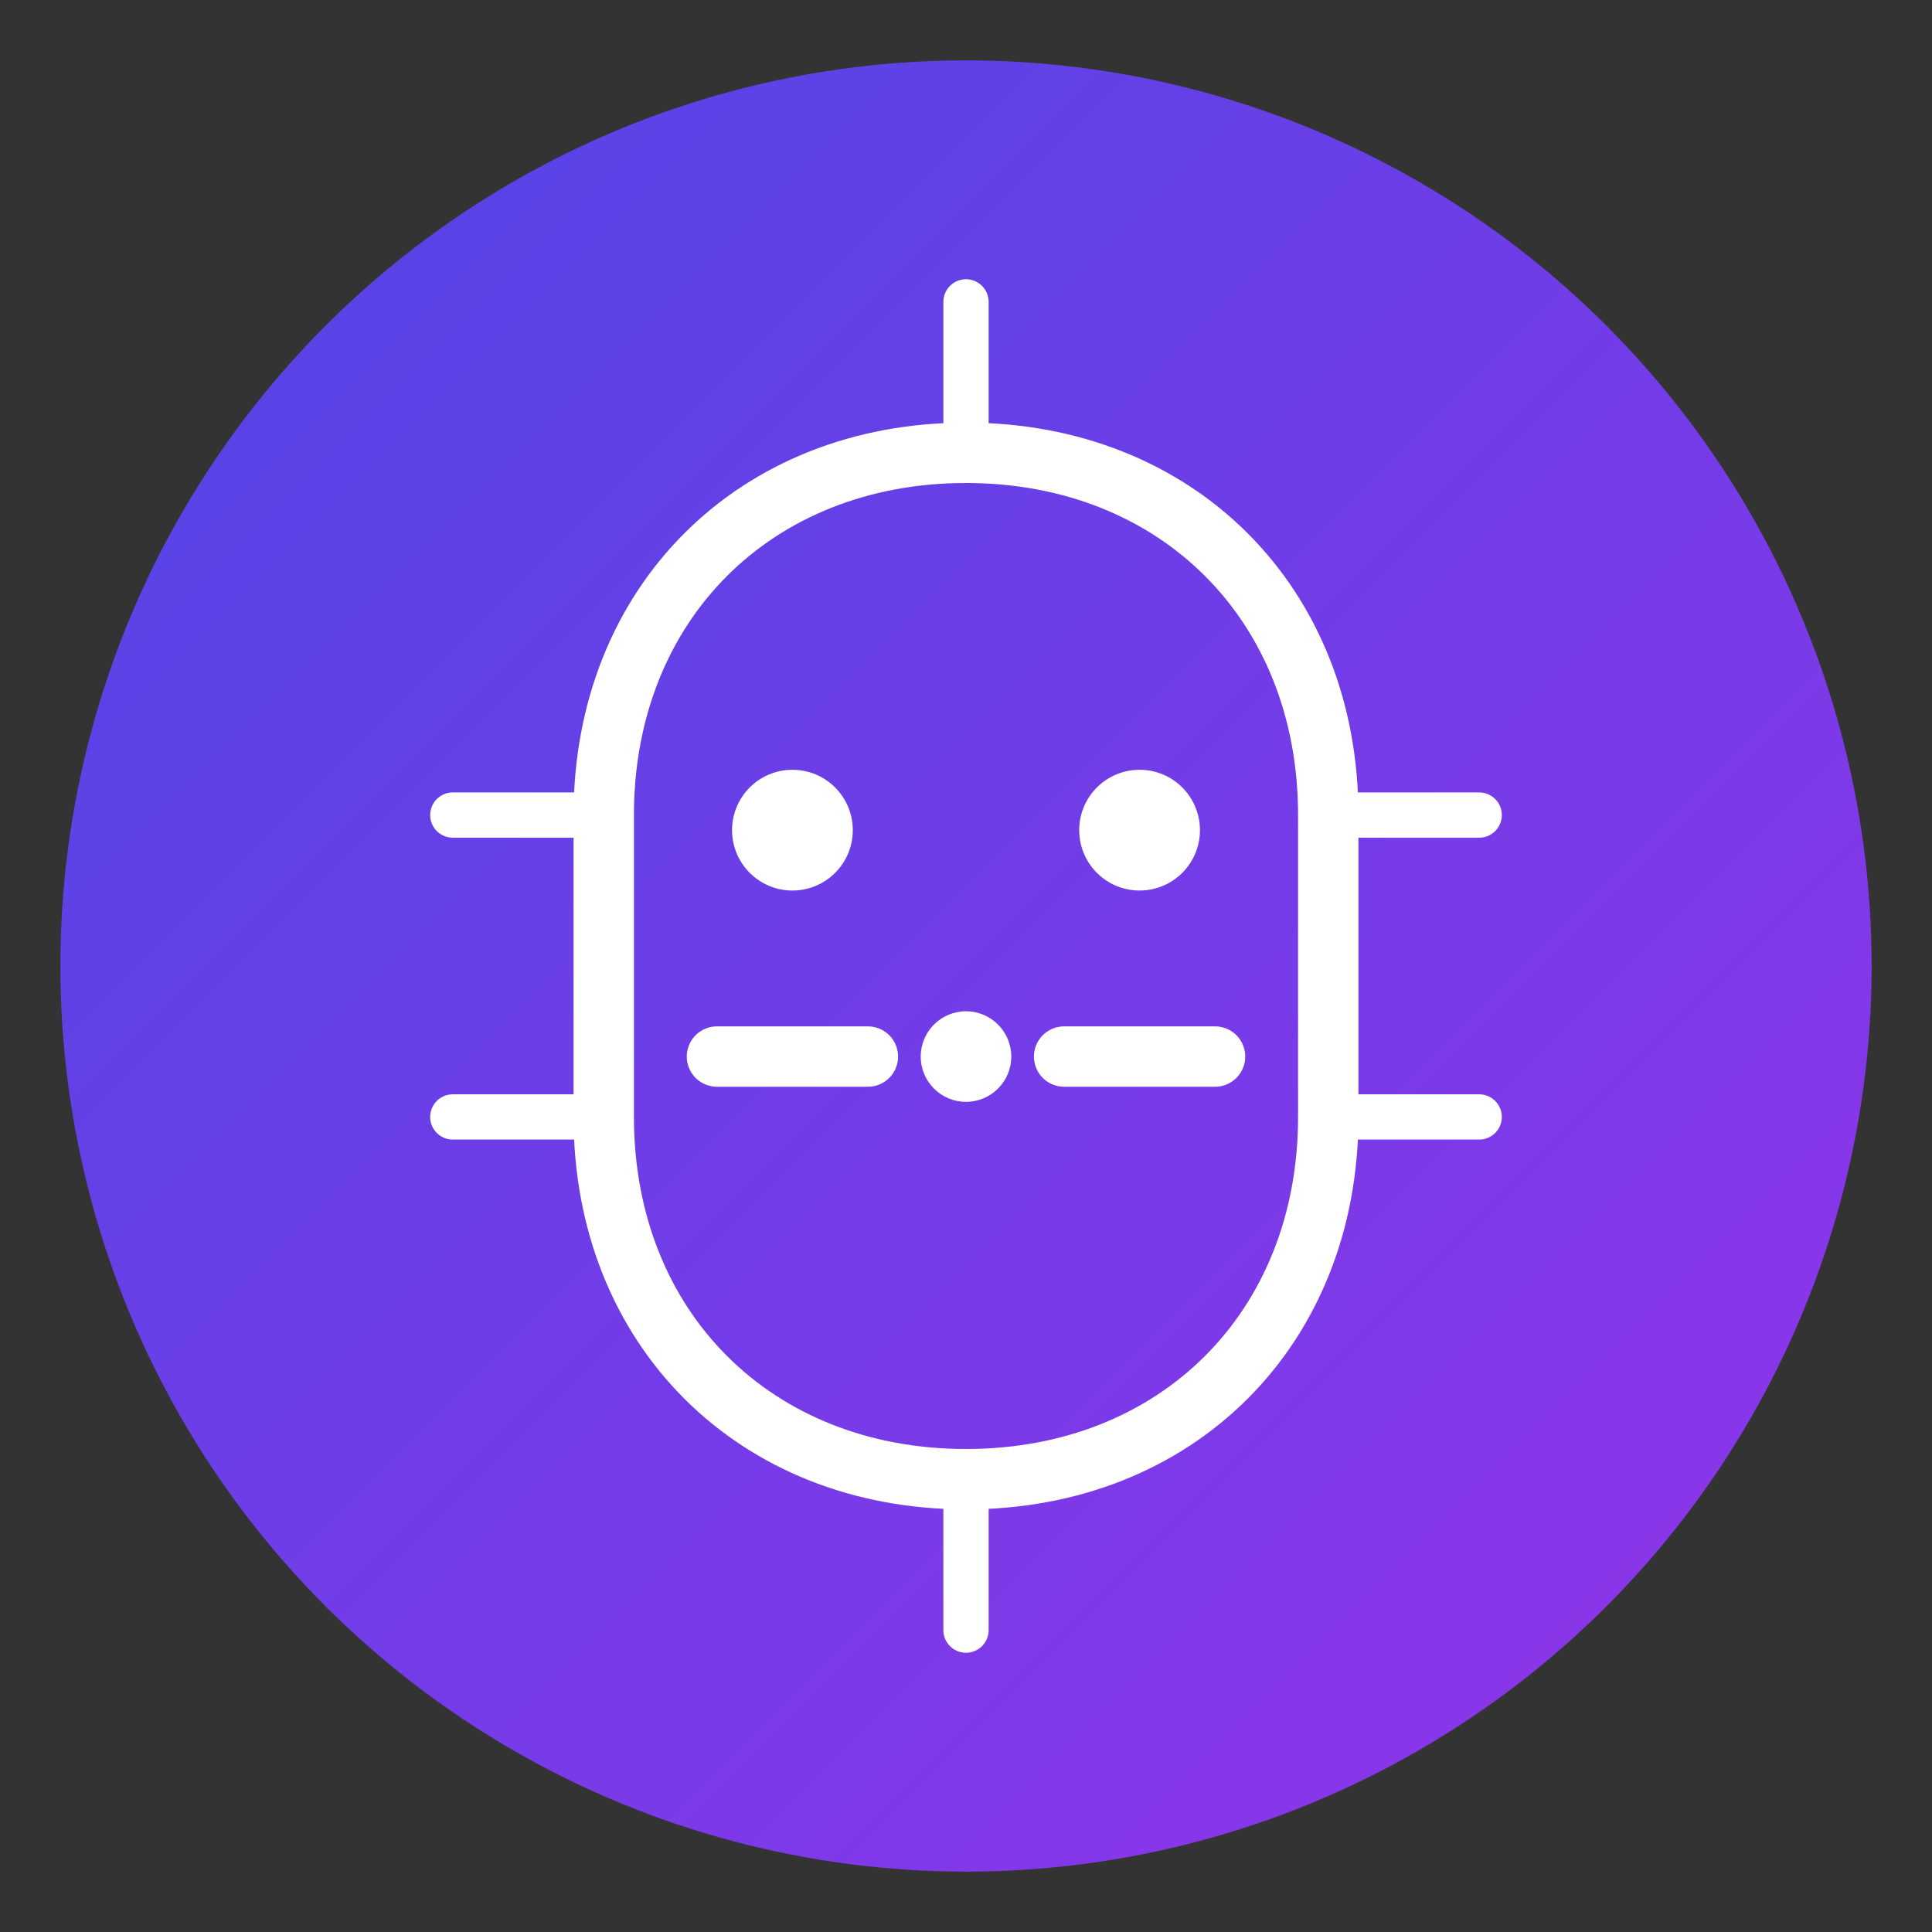
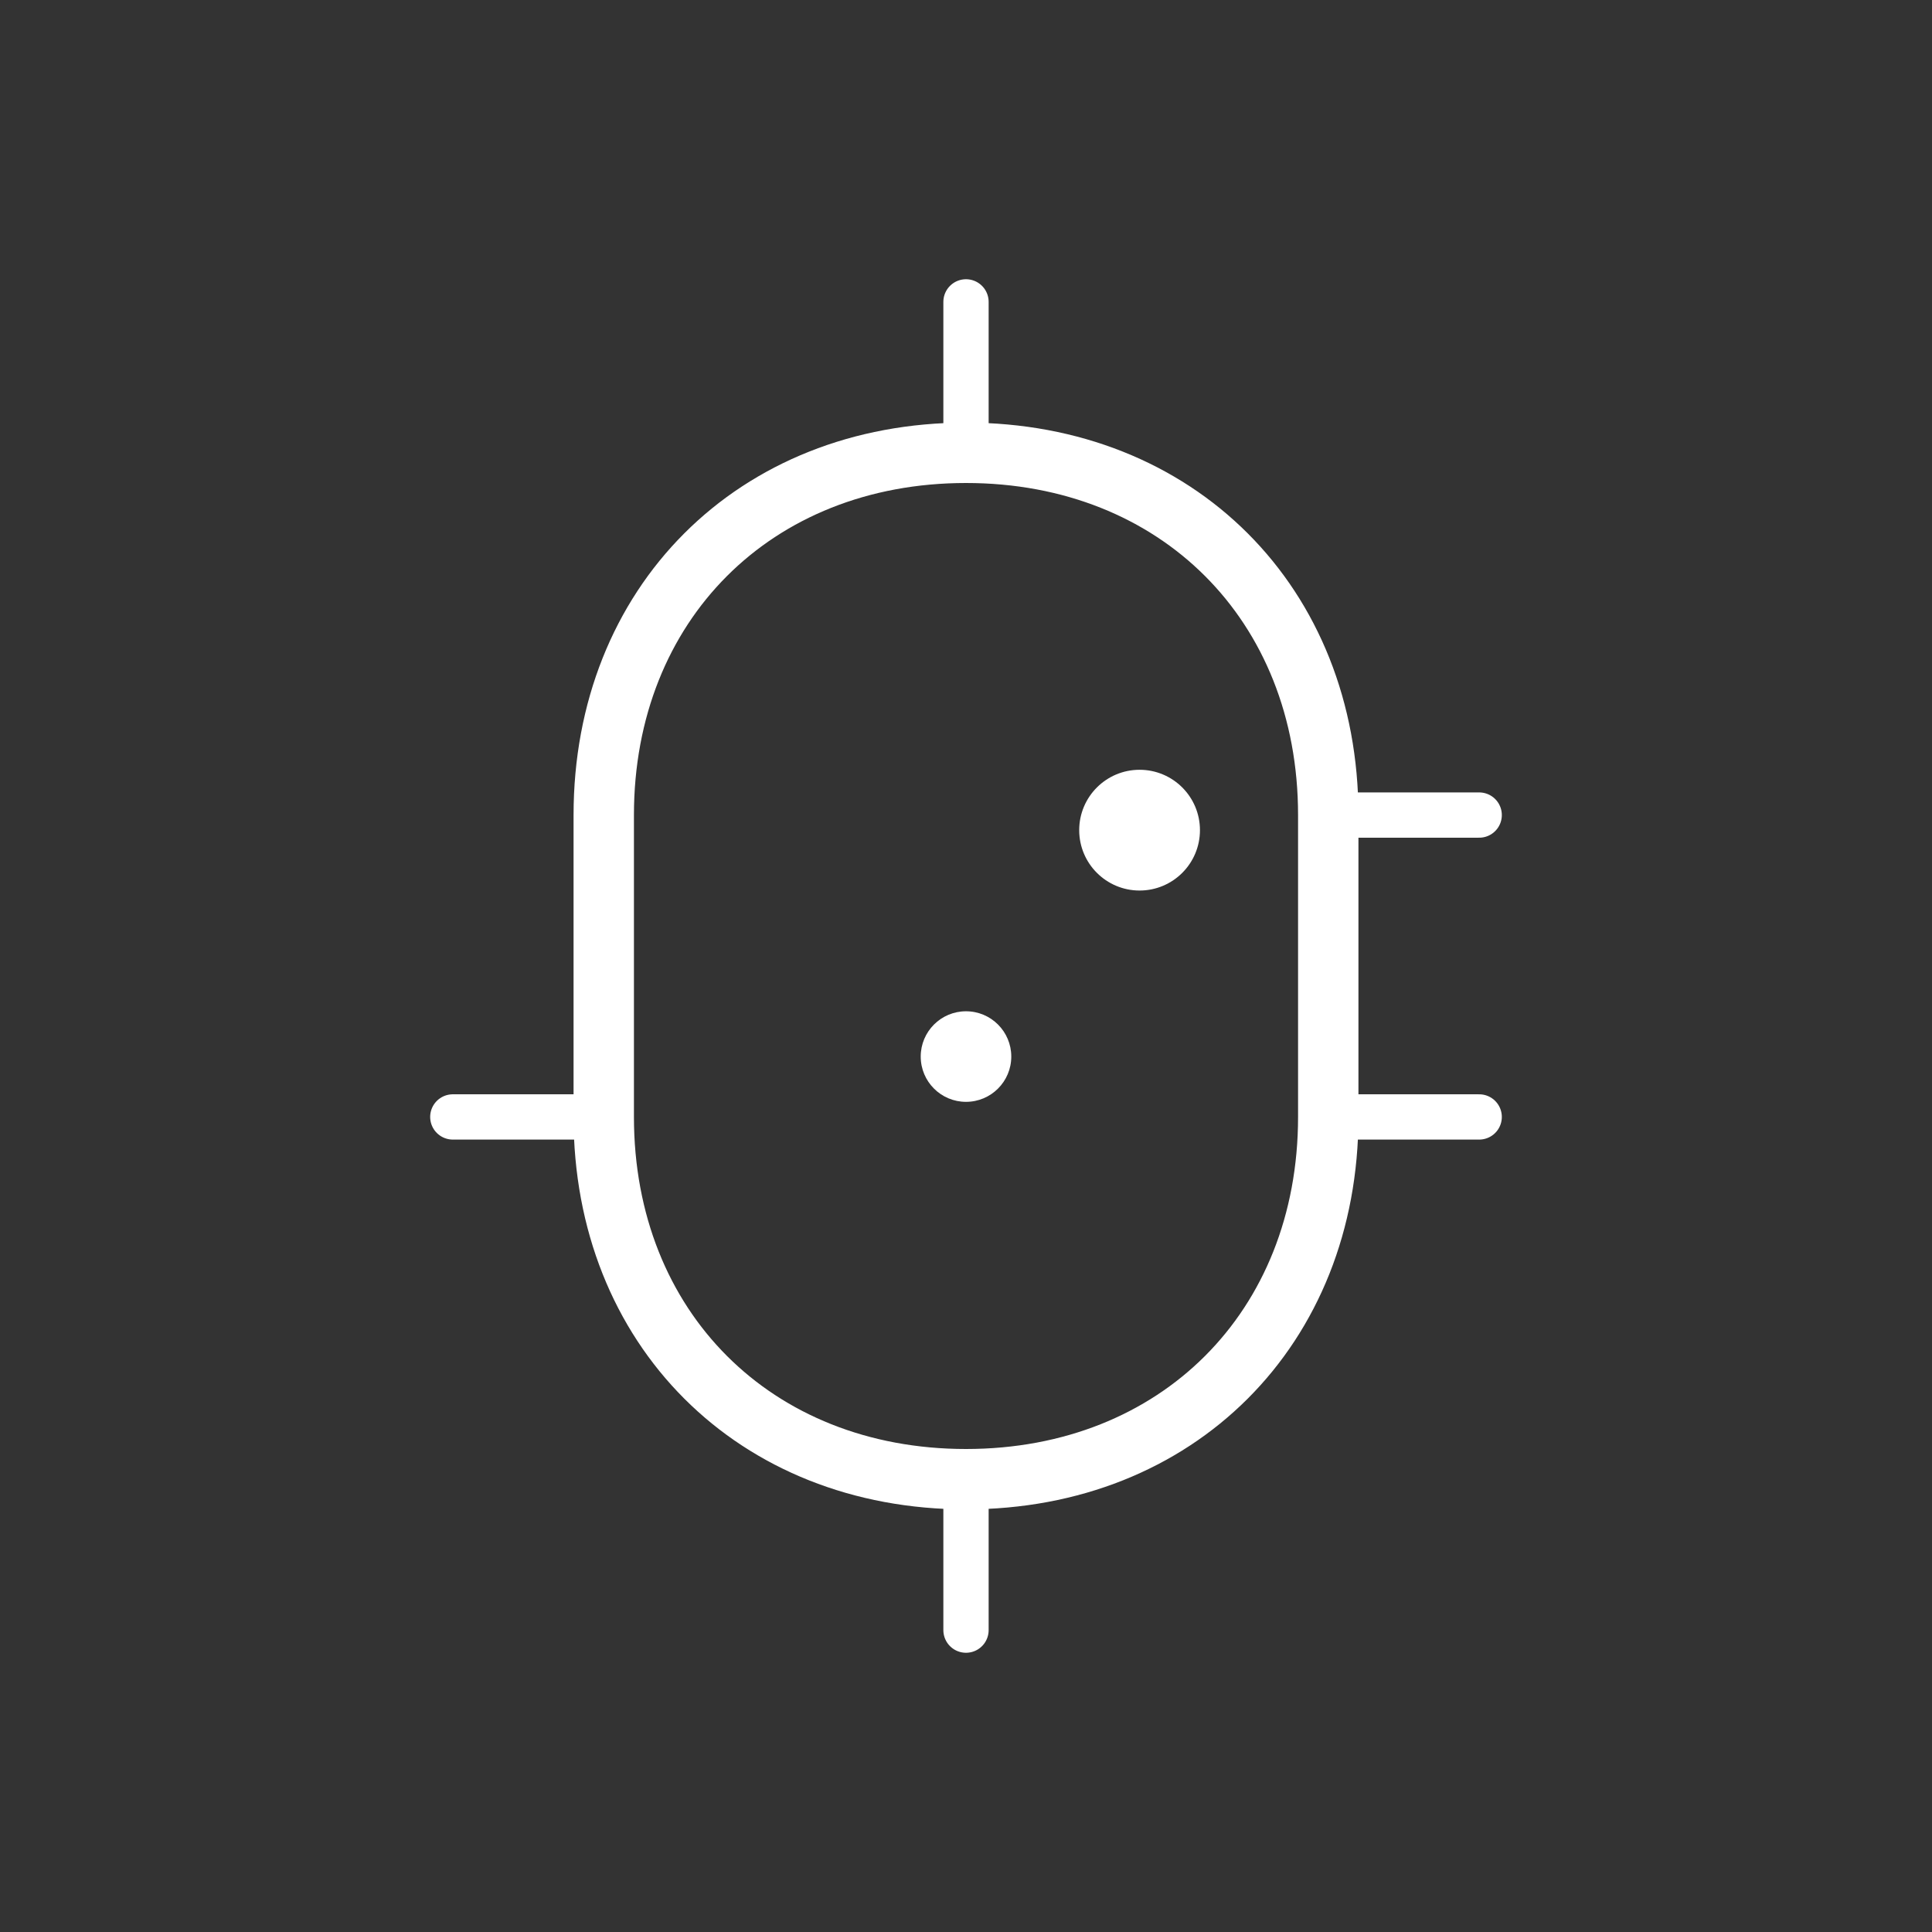
<svg xmlns="http://www.w3.org/2000/svg" viewBox="0 0 256 256">
  <rect x="0" y="0" width="256" height="256" fill="#333333" stroke="none" />
  <defs>
    <linearGradient id="grad" x1="0%" y1="0%" x2="100%" y2="100%">
      <stop offset="0%" style="stop-color:#4F46E5;stop-opacity:1" />
      <stop offset="100%" style="stop-color:#9333EA;stop-opacity:1" />
    </linearGradient>
  </defs>
-   <circle cx="128" cy="128" r="120" fill="url(#grad)" />
  <path d="M128 60 C100 60 80 80 80 108 L80 148 C80 176 100 196 128 196 C156 196 176 176 176 148 L176 108 C176 80 156 60 128 60 Z" fill="none" stroke="#FFFFFF" stroke-width="8" stroke-linecap="round" stroke-linejoin="round" />
-   <circle cx="105" cy="110" r="8" fill="#FFFFFF" />
  <circle cx="151" cy="110" r="8" fill="#FFFFFF" />
-   <path d="M95 140 L115 140 M141 140 L161 140" stroke="#FFFFFF" stroke-width="8" stroke-linecap="round" />
  <circle cx="128" cy="140" r="6" fill="#FFFFFF" />
  <line x1="128" y1="60" x2="128" y2="40" stroke="#FFFFFF" stroke-width="6" stroke-linecap="round" />
  <line x1="128" y1="196" x2="128" y2="216" stroke="#FFFFFF" stroke-width="6" stroke-linecap="round" />
-   <line x1="80" y1="108" x2="60" y2="108" stroke="#FFFFFF" stroke-width="6" stroke-linecap="round" />
  <line x1="176" y1="108" x2="196" y2="108" stroke="#FFFFFF" stroke-width="6" stroke-linecap="round" />
  <line x1="80" y1="148" x2="60" y2="148" stroke="#FFFFFF" stroke-width="6" stroke-linecap="round" />
  <line x1="176" y1="148" x2="196" y2="148" stroke="#FFFFFF" stroke-width="6" stroke-linecap="round" />
</svg>